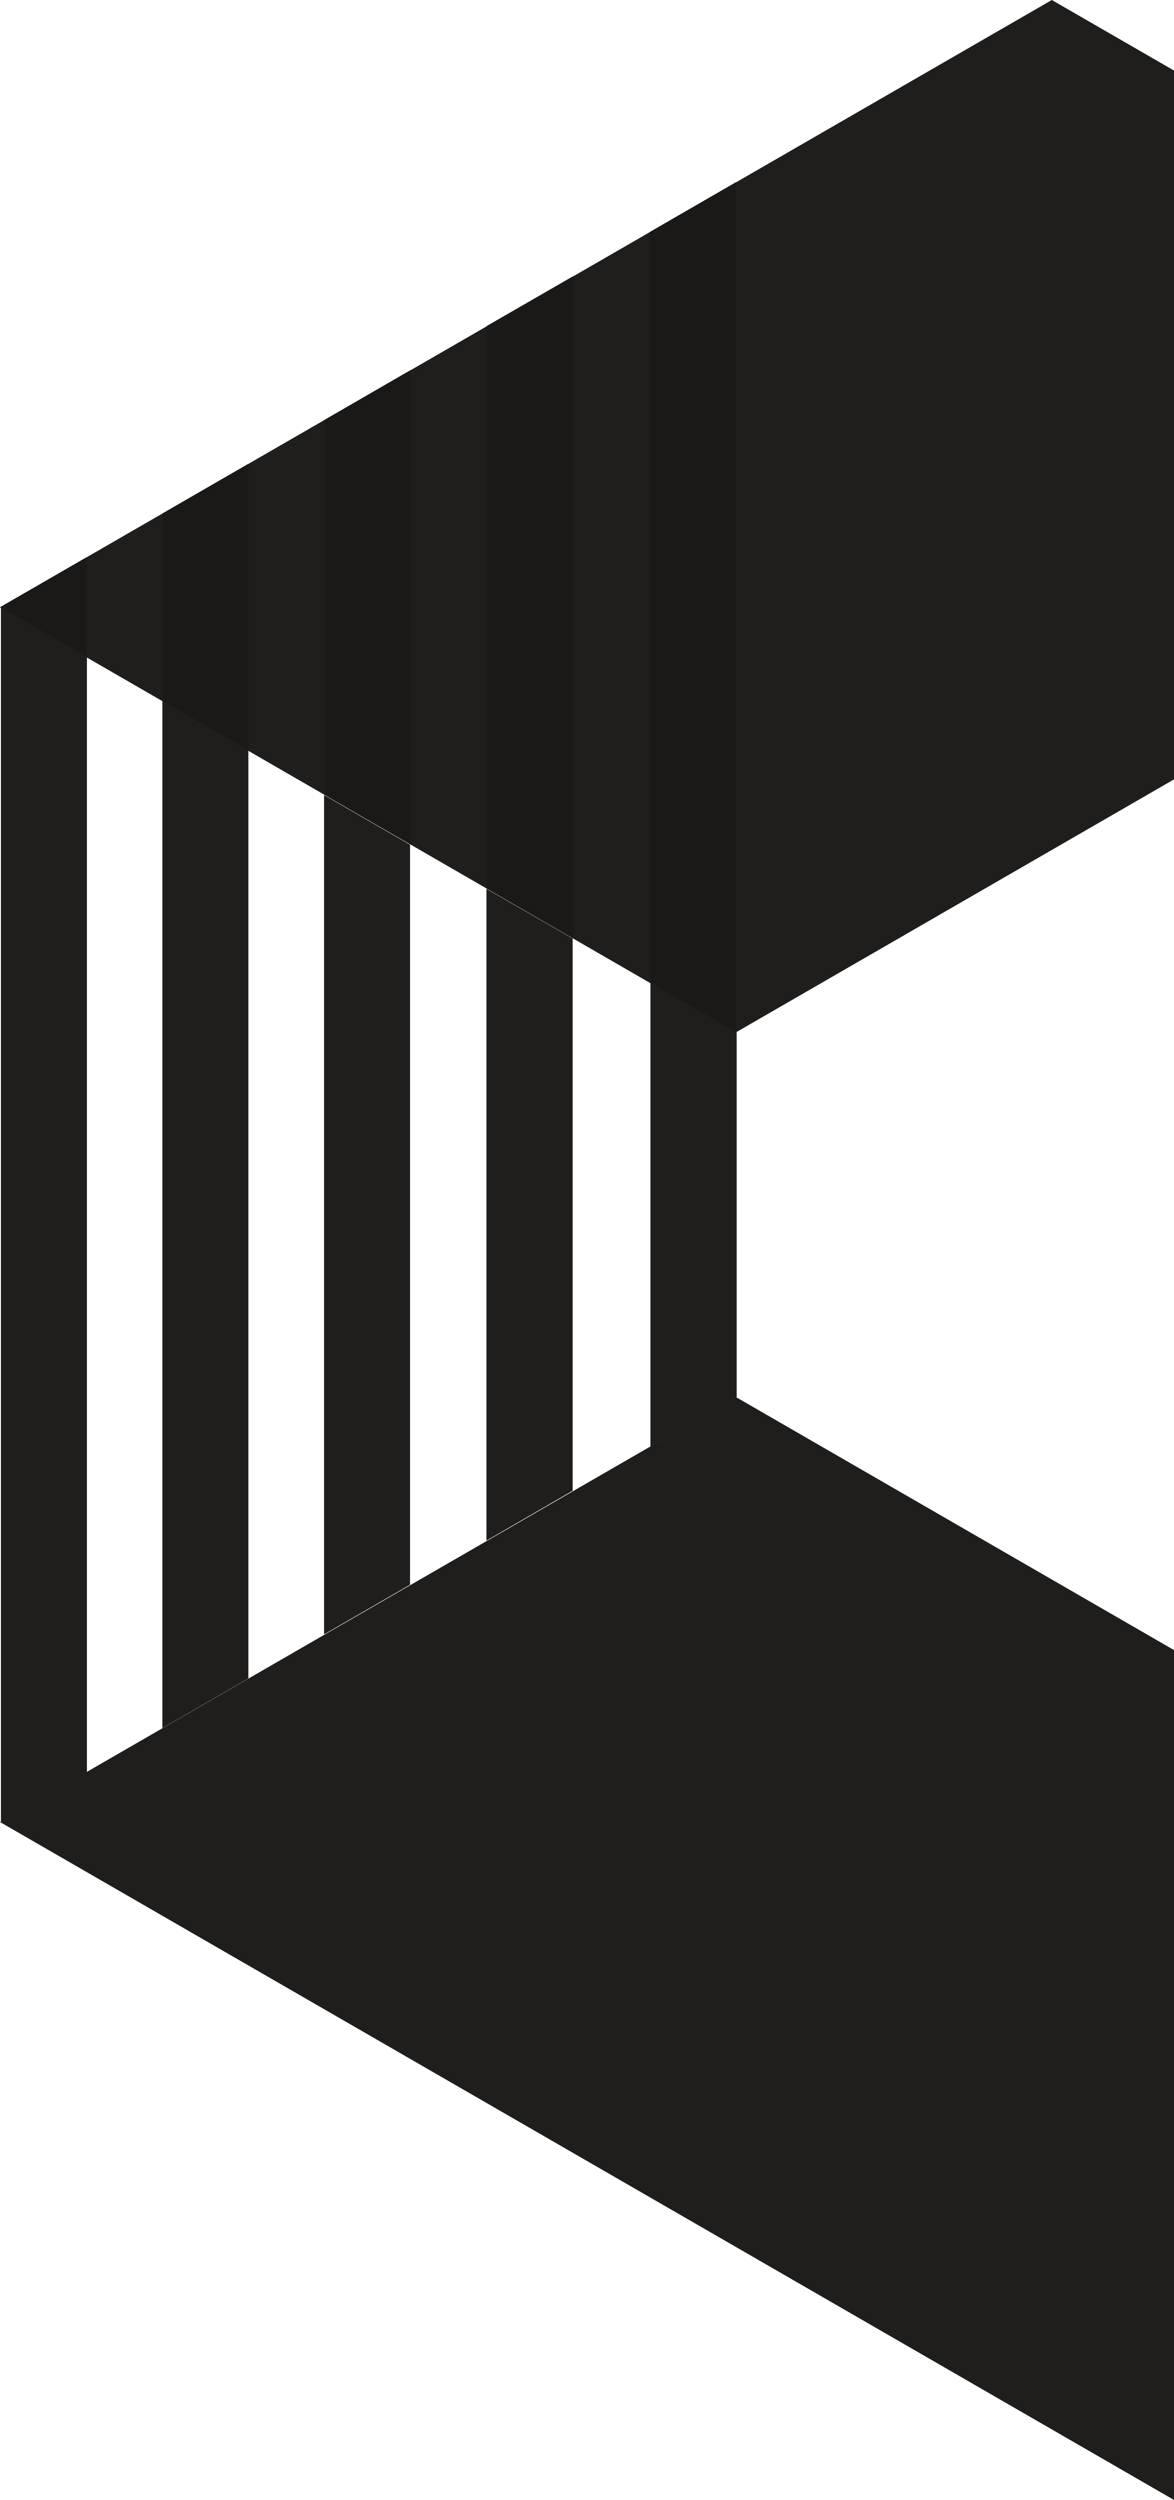
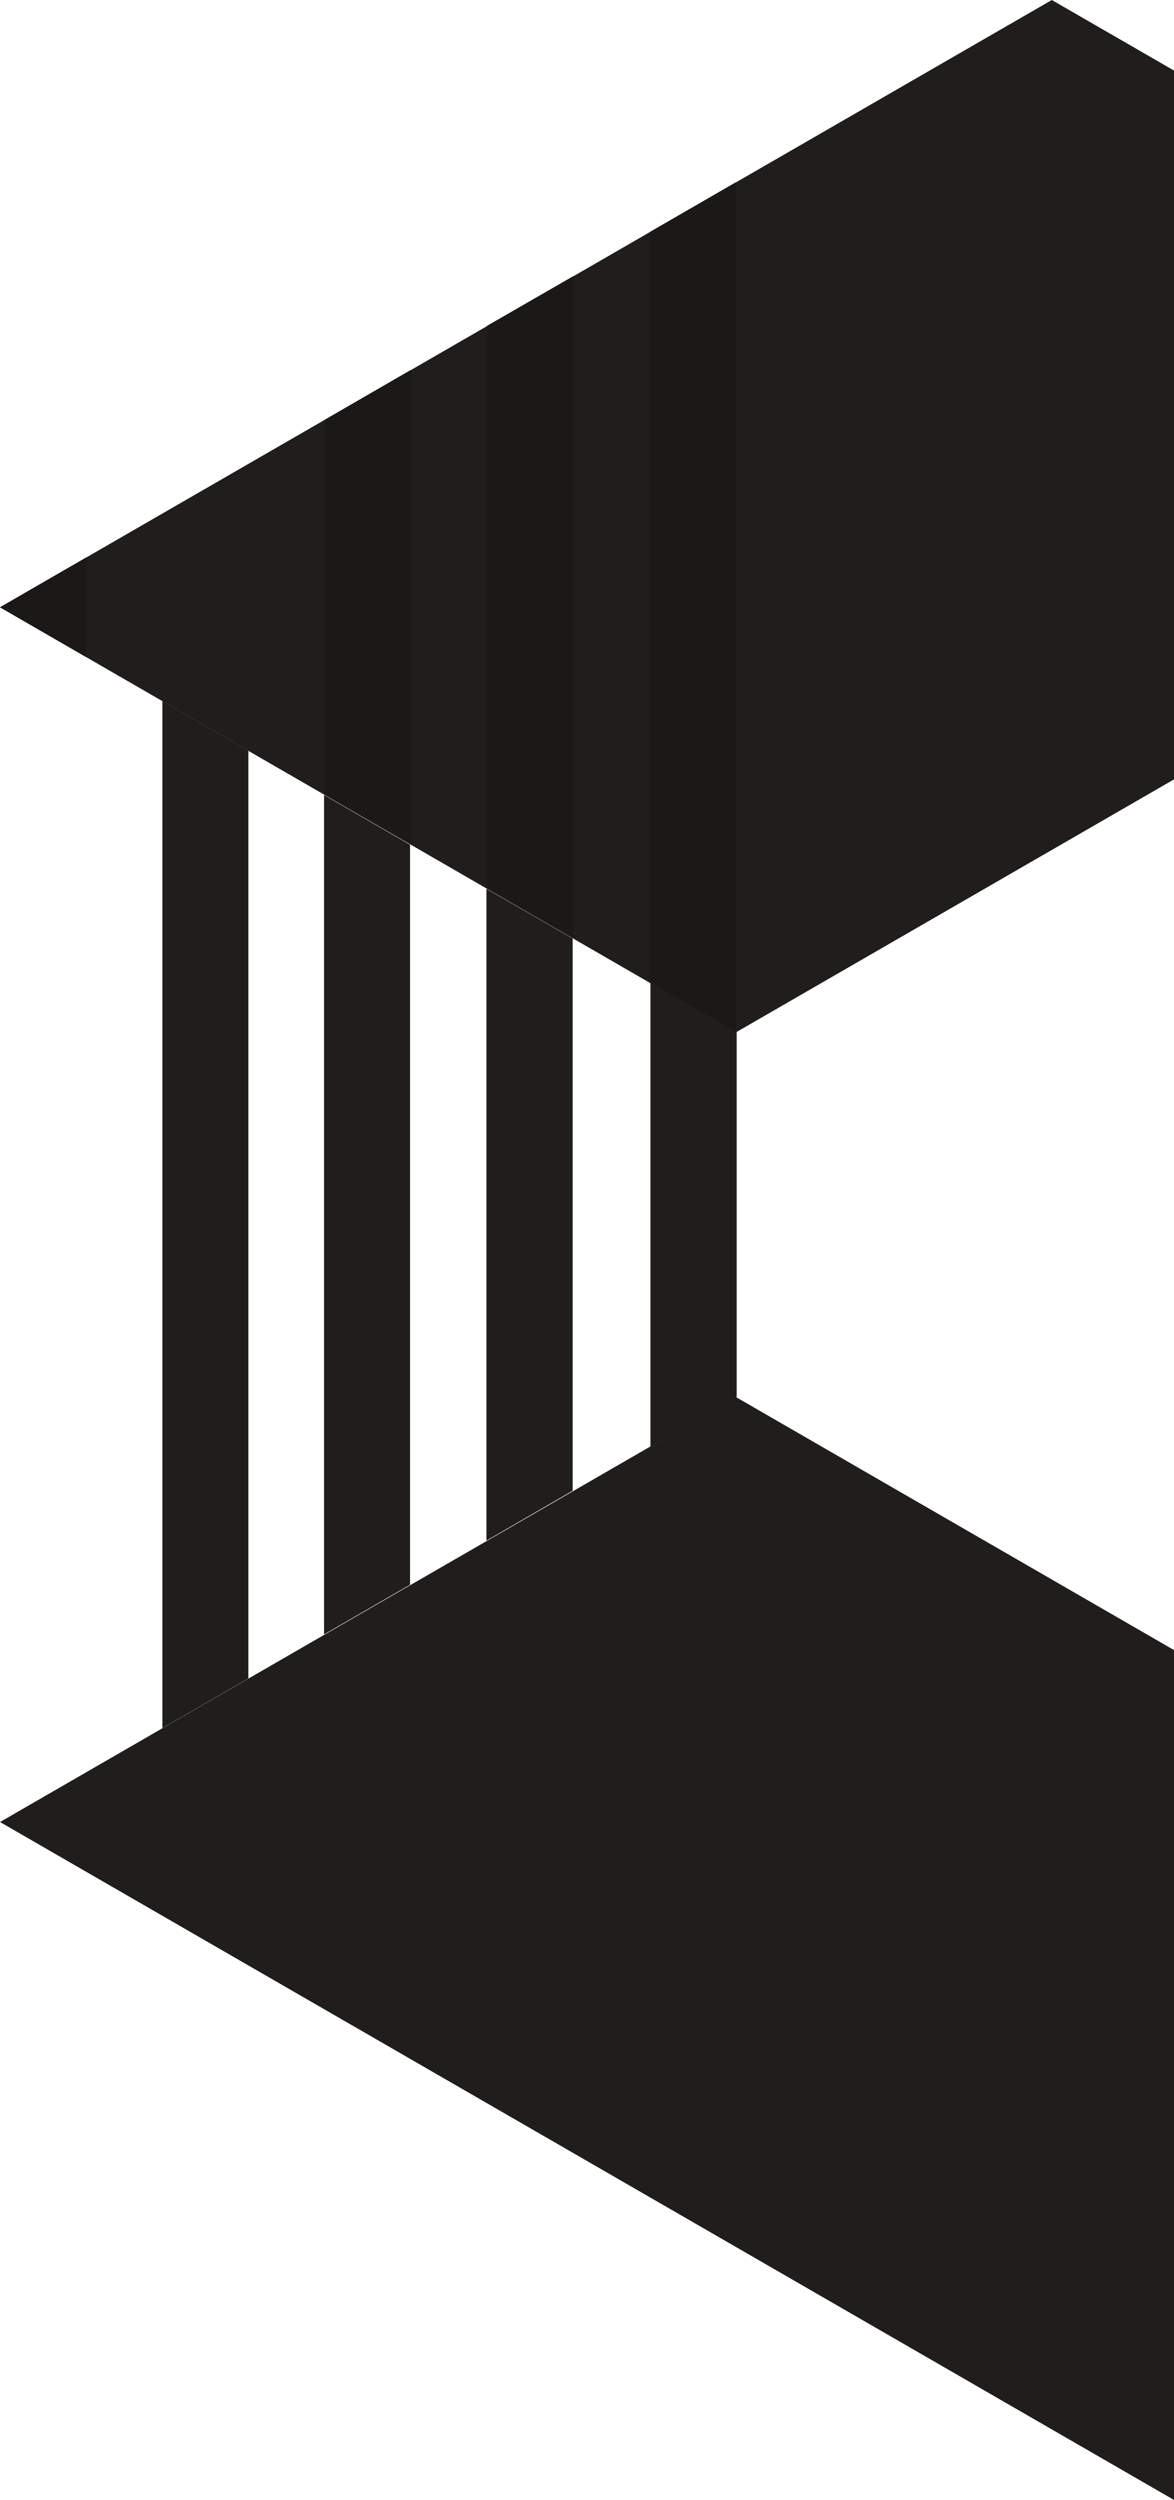
<svg xmlns="http://www.w3.org/2000/svg" id="uuid-80a8b18a-f9ec-4b2b-8fc5-1087d801083a" width="480" height="1022" viewBox="0 0 480 1022">
  <polygon points="430.046 0 0 248.268 300.812 422.086 480 318.622 480 28.84 430.046 0" fill="#201e1c" />
  <polygon points="199.168 133.189 199.168 363.347 234.422 383.66 234.422 112.875 199.168 133.189" fill="#1a1917" />
  <polygon points="265.653 94.861 265.653 401.771 300.812 422.084 300.812 74.547 265.653 94.861" fill="#1a1917" />
-   <polygon points="66.389 209.941 66.389 286.691 101.548 307.004 101.548 189.627 66.389 209.941" fill="#1a1917" />
  <polygon points="0 248.268 35.159 268.582 35.159 227.954 0 248.268" fill="#1a1917" />
  <polygon points="132.779 171.613 132.779 325.019 168.033 345.332 168.033 151.203 132.779 171.613" fill="#1a1917" />
  <polygon points="66.389 286.594 66.389 706.476 101.548 686.161 101.548 306.908 66.389 286.594" fill="#201e1c" />
  <polygon points="198.883 363.346 198.883 629.82 234.137 609.411 234.137 383.665 198.883 363.346" fill="#201e1c" />
  <polygon points="132.494 325.018 132.494 668.152 167.653 647.838 167.653 345.331 132.494 325.018" fill="#201e1c" />
  <polygon points="265.941 401.675 265.941 591.396 301.195 571.082 301.195 421.988 265.941 401.675" fill="#201e1c" />
-   <polygon points=".383 248.266 .383 744.899 35.542 724.489 35.542 268.581 .383 248.266" fill="#201e1c" />
  <polygon points="300.812 571.084 300.812 571.184 .096 744.805 .096 744.905 480 1022 480 674.56 300.812 571.084" fill="#201e1c" />
</svg>